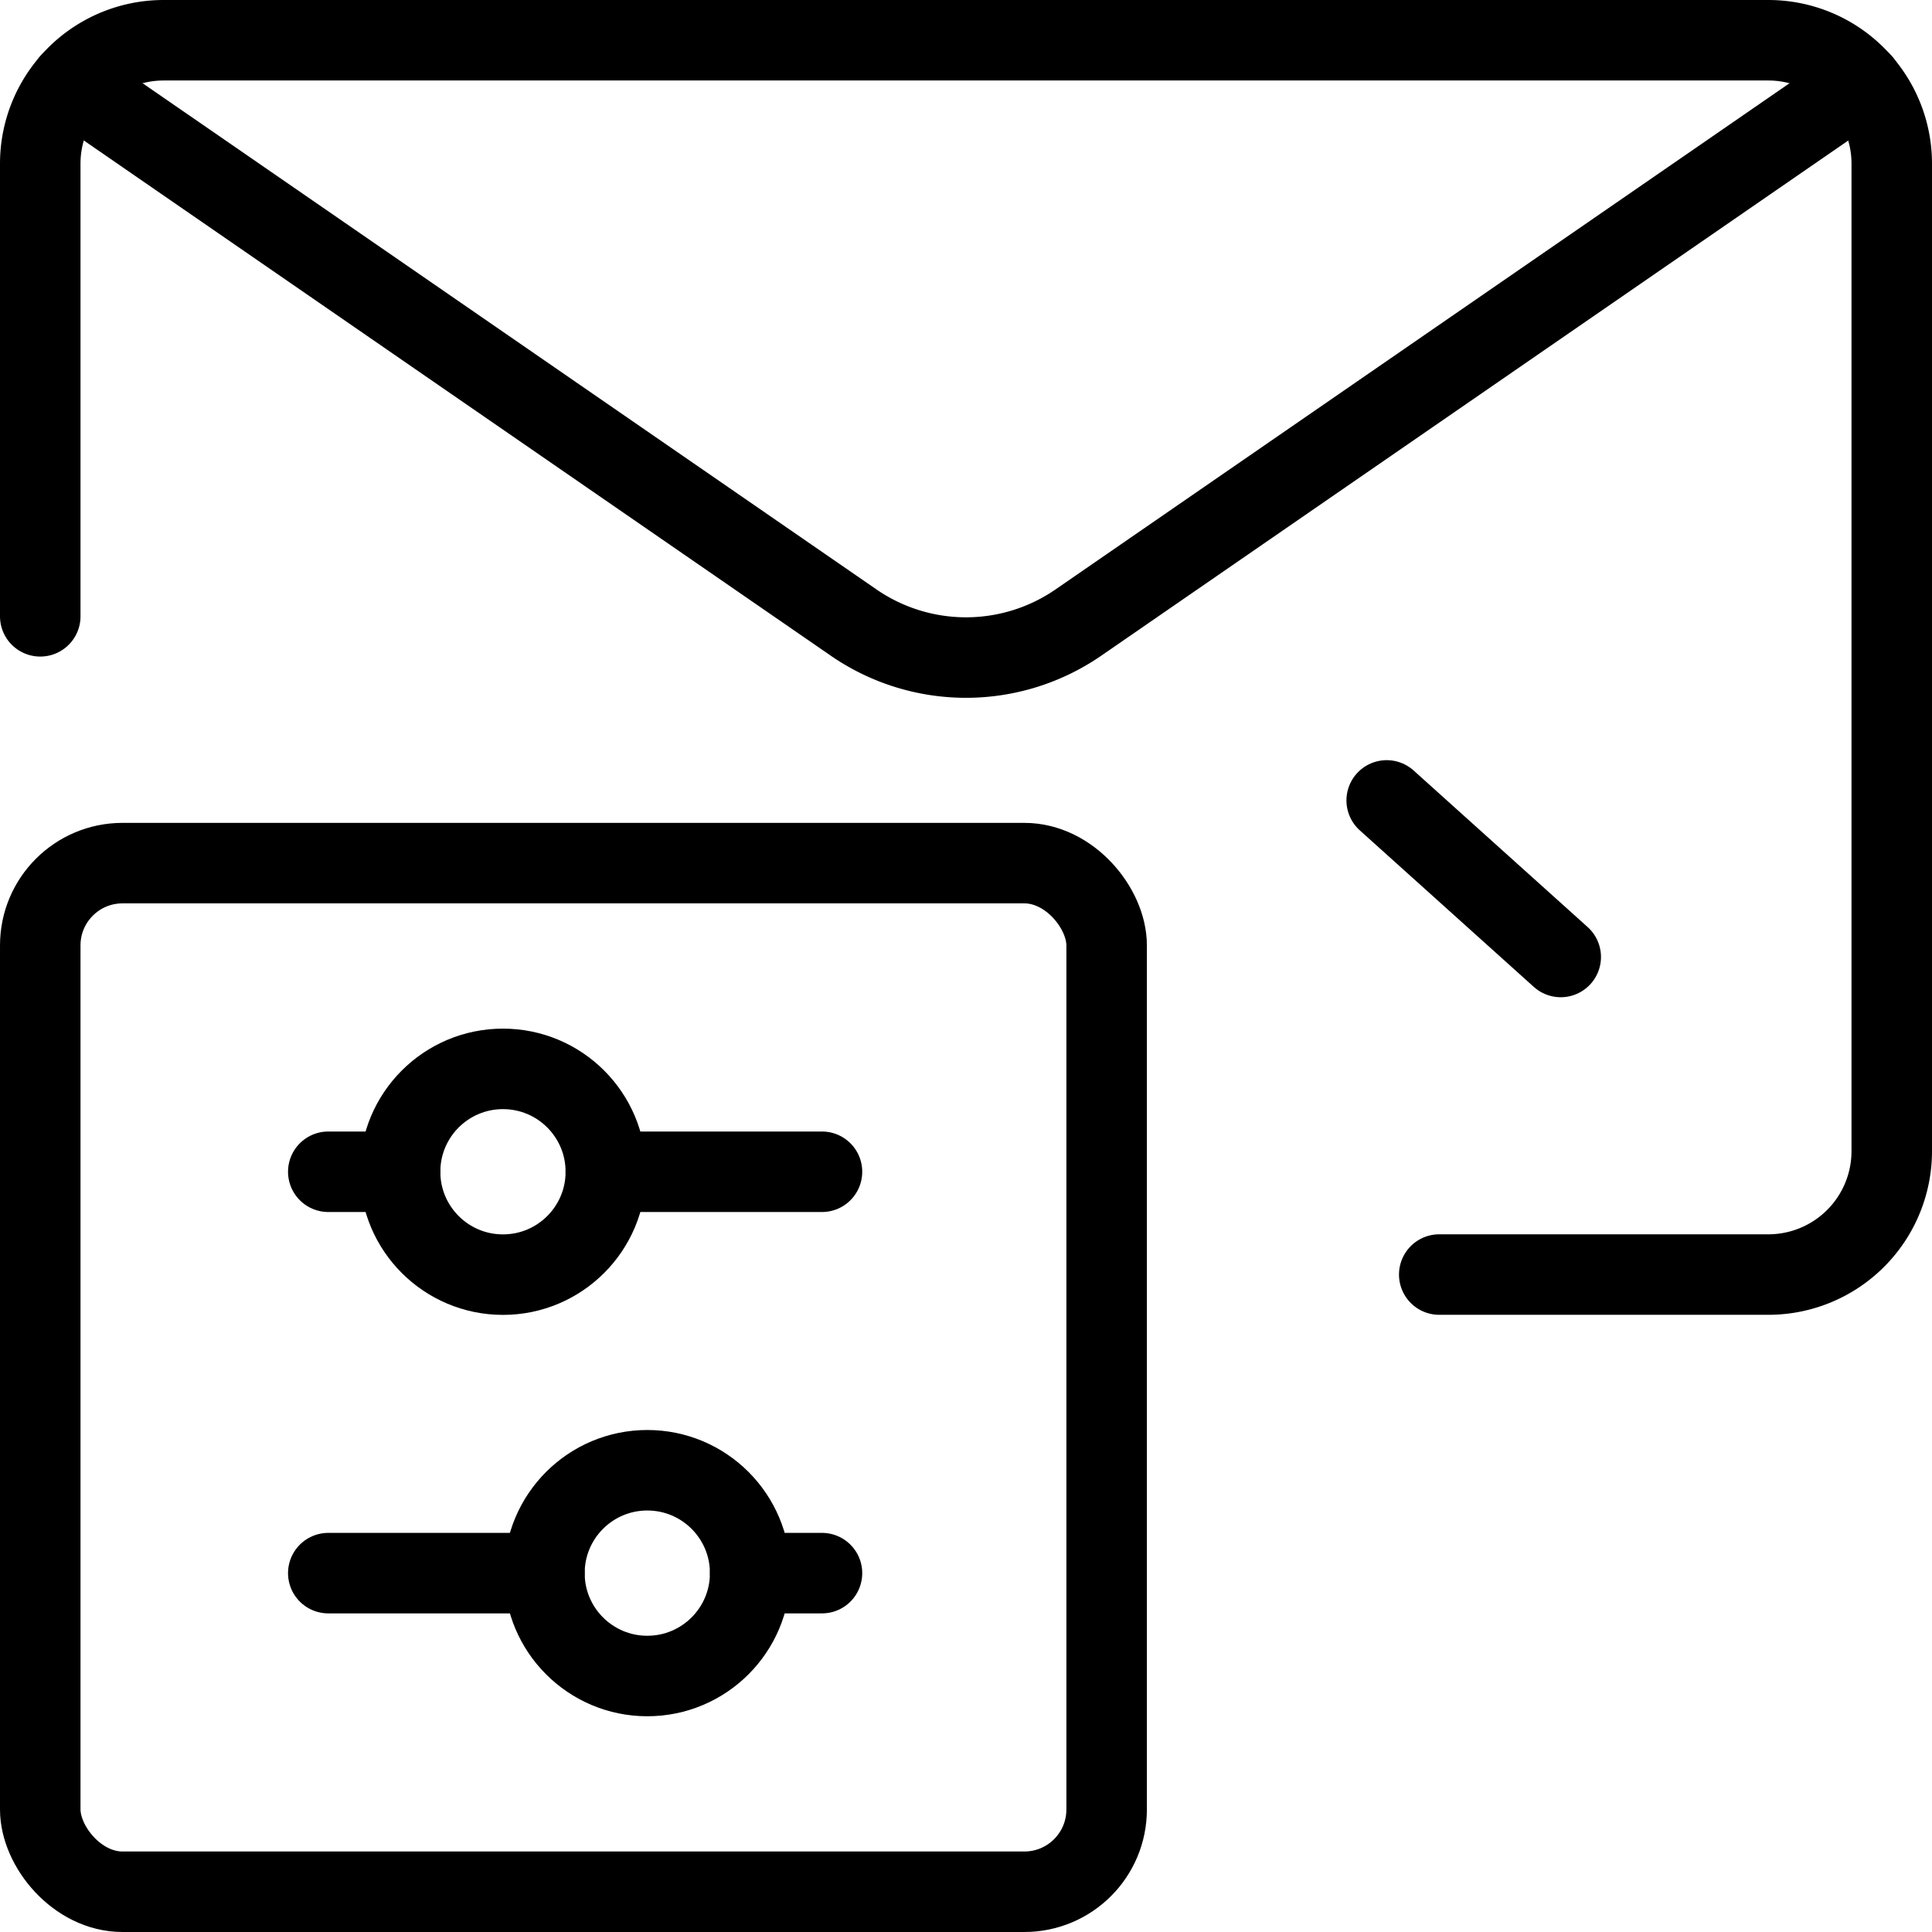
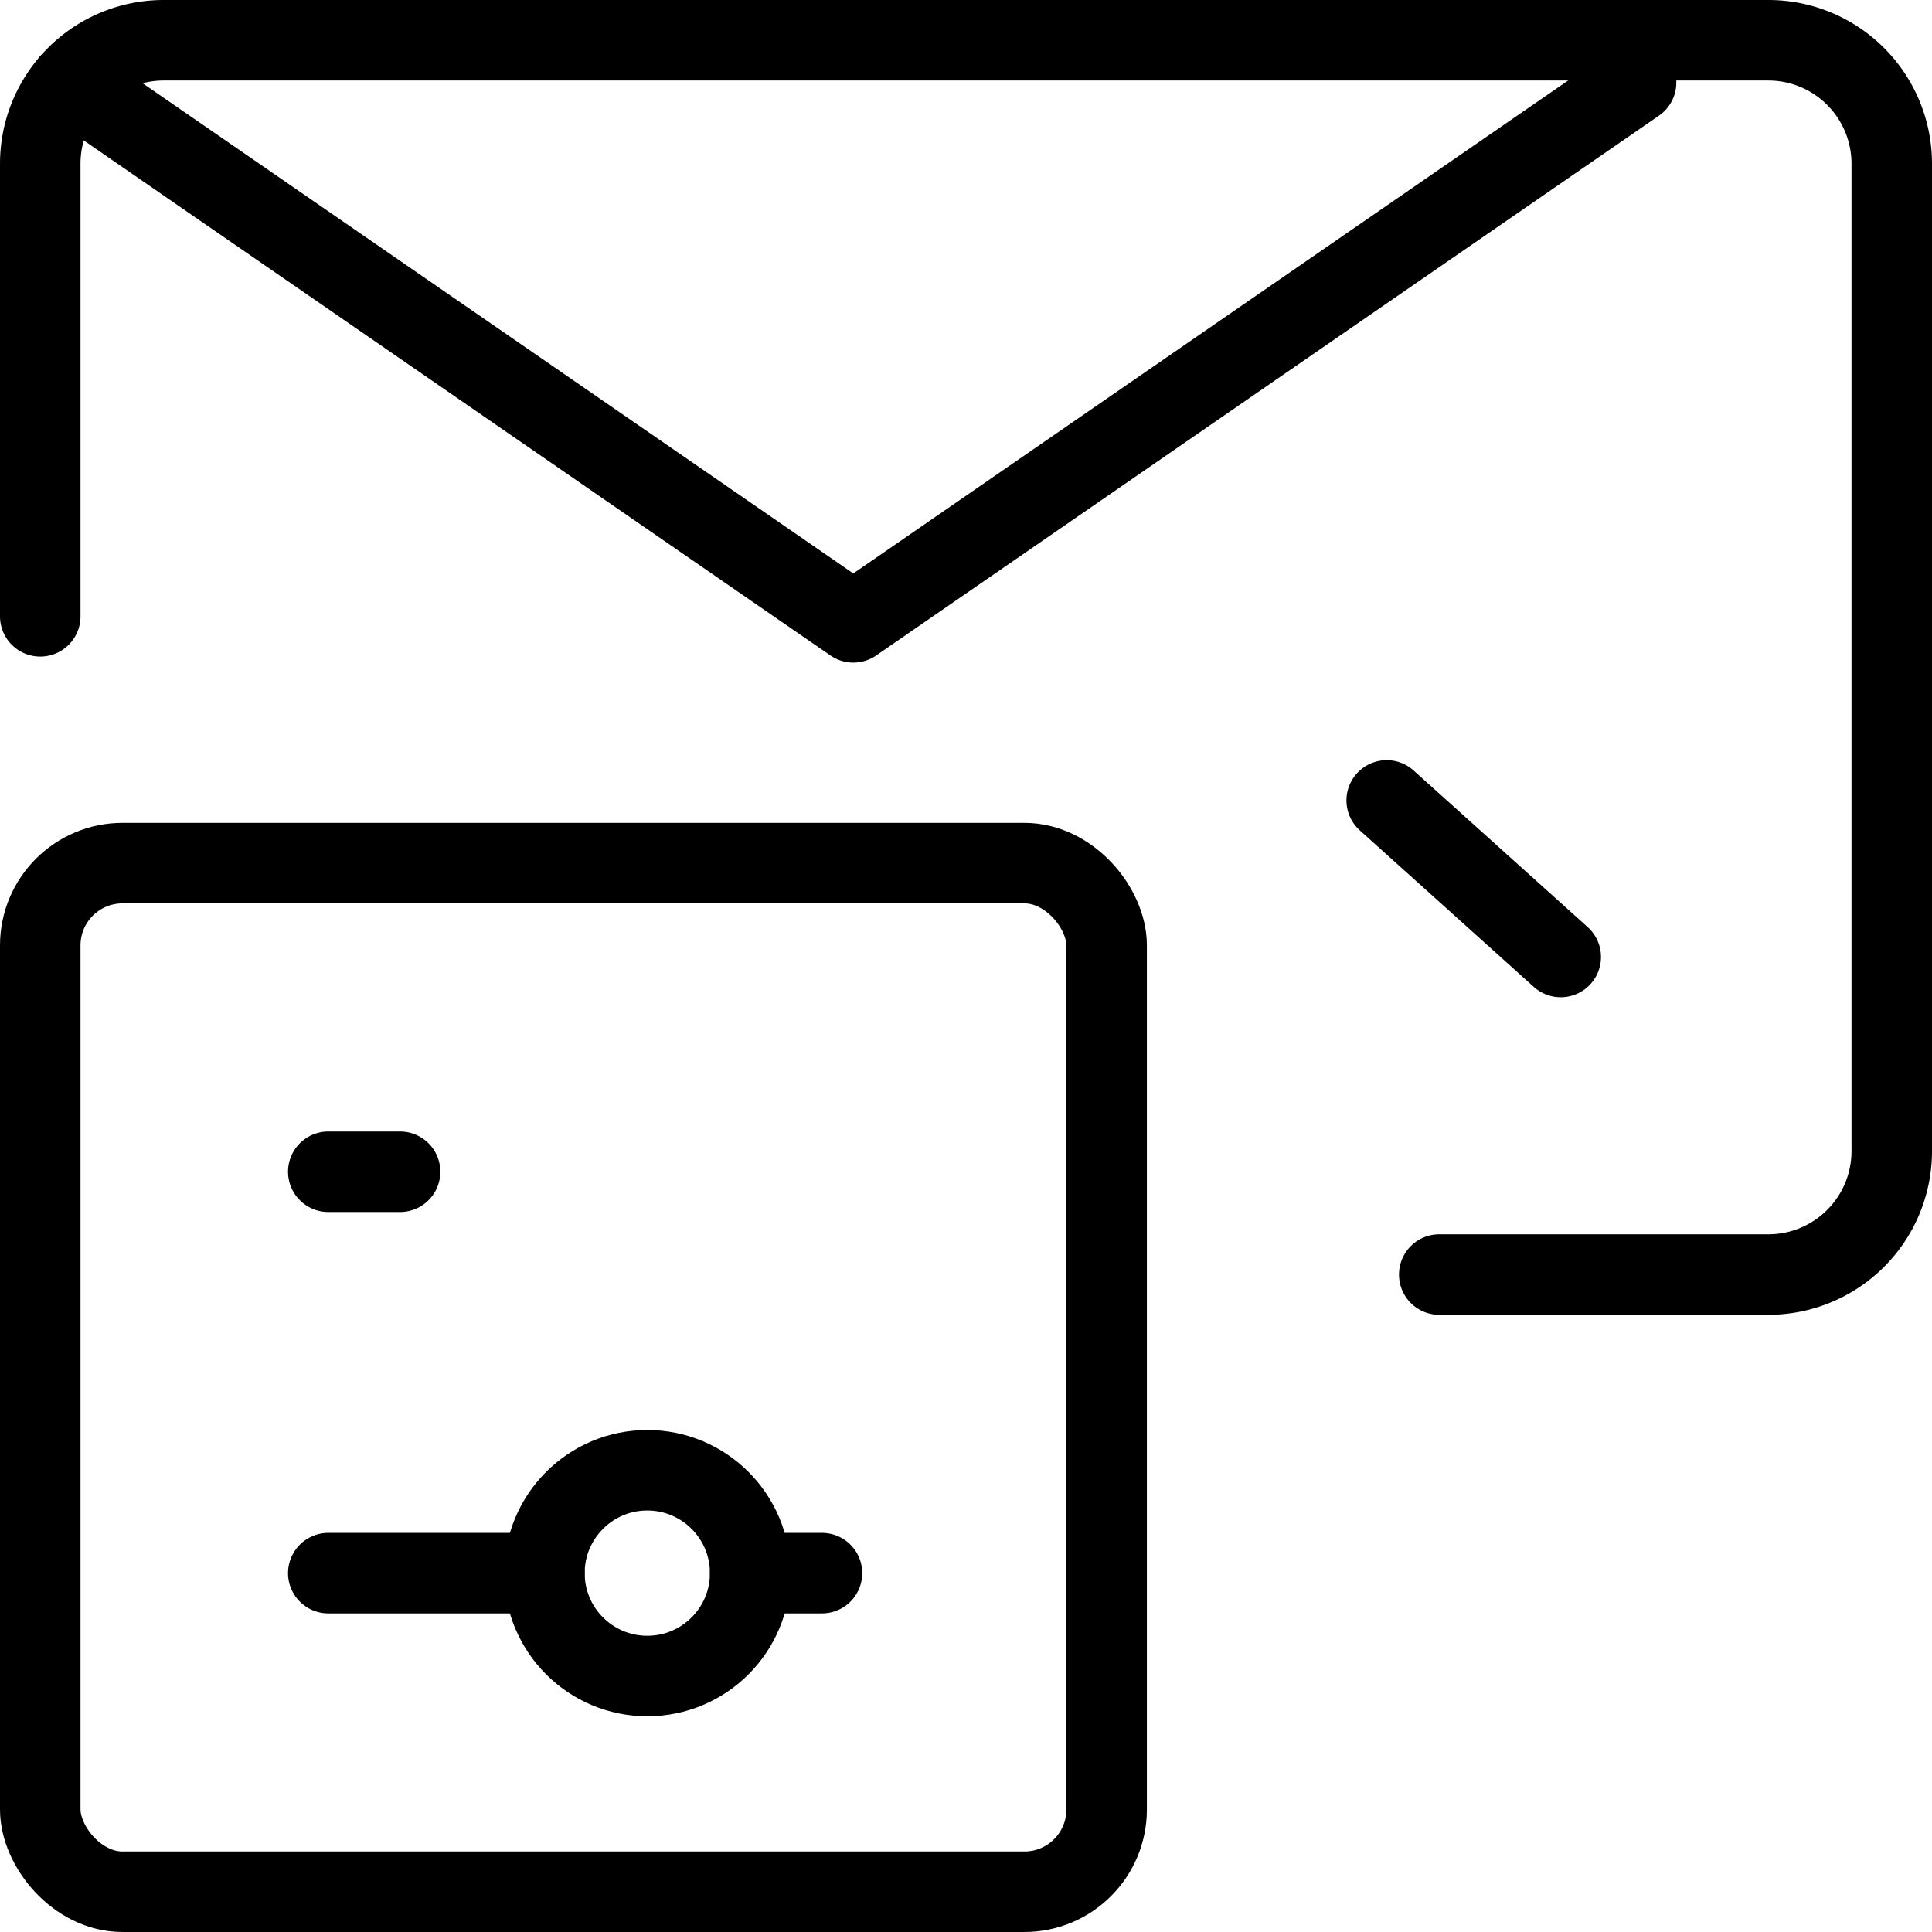
<svg xmlns="http://www.w3.org/2000/svg" viewBox="0 0 24 24">
  <g transform="matrix(1,0,0,1,0,0)">
    <defs>
      <style>.a{fill:none;stroke:#000000;stroke-linecap:round;stroke-linejoin:round;}</style>
    </defs>
    <path class="a" d="M17.879,15.833h4.088A1.533,1.533,0,0,0,23.5,14.3V2.033A1.533,1.533,0,0,0,21.967.5H2.033A1.533,1.533,0,0,0,.5,2.033V7.656" />
-     <path class="a" d="M.878,1.025,10.6,7.731a2.459,2.459,0,0,0,2.8,0l9.724-6.706" />
+     <path class="a" d="M.878,1.025,10.6,7.731l9.724-6.706" />
    <line class="a" x1="4.078" y1="14.556" x2="4.97" y2="14.556" />
-     <line class="a" x1="7.526" y1="14.556" x2="10.211" y2="14.556" />
    <rect class="a" x="0.5" y="10.722" width="13.247" height="12.778" rx="1.022" />
    <line class="a" x1="19.388" y1="11.888" x2="17.226" y2="9.943" />
    <line class="a" x1="10.211" y1="19.542" x2="9.319" y2="19.542" />
    <line class="a" x1="6.763" y1="19.542" x2="4.078" y2="19.542" />
-     <circle class="a" cx="6.248" cy="14.556" r="1.278" />
    <circle class="a" cx="8.041" cy="19.542" r="1.278" />
  </g>
</svg>